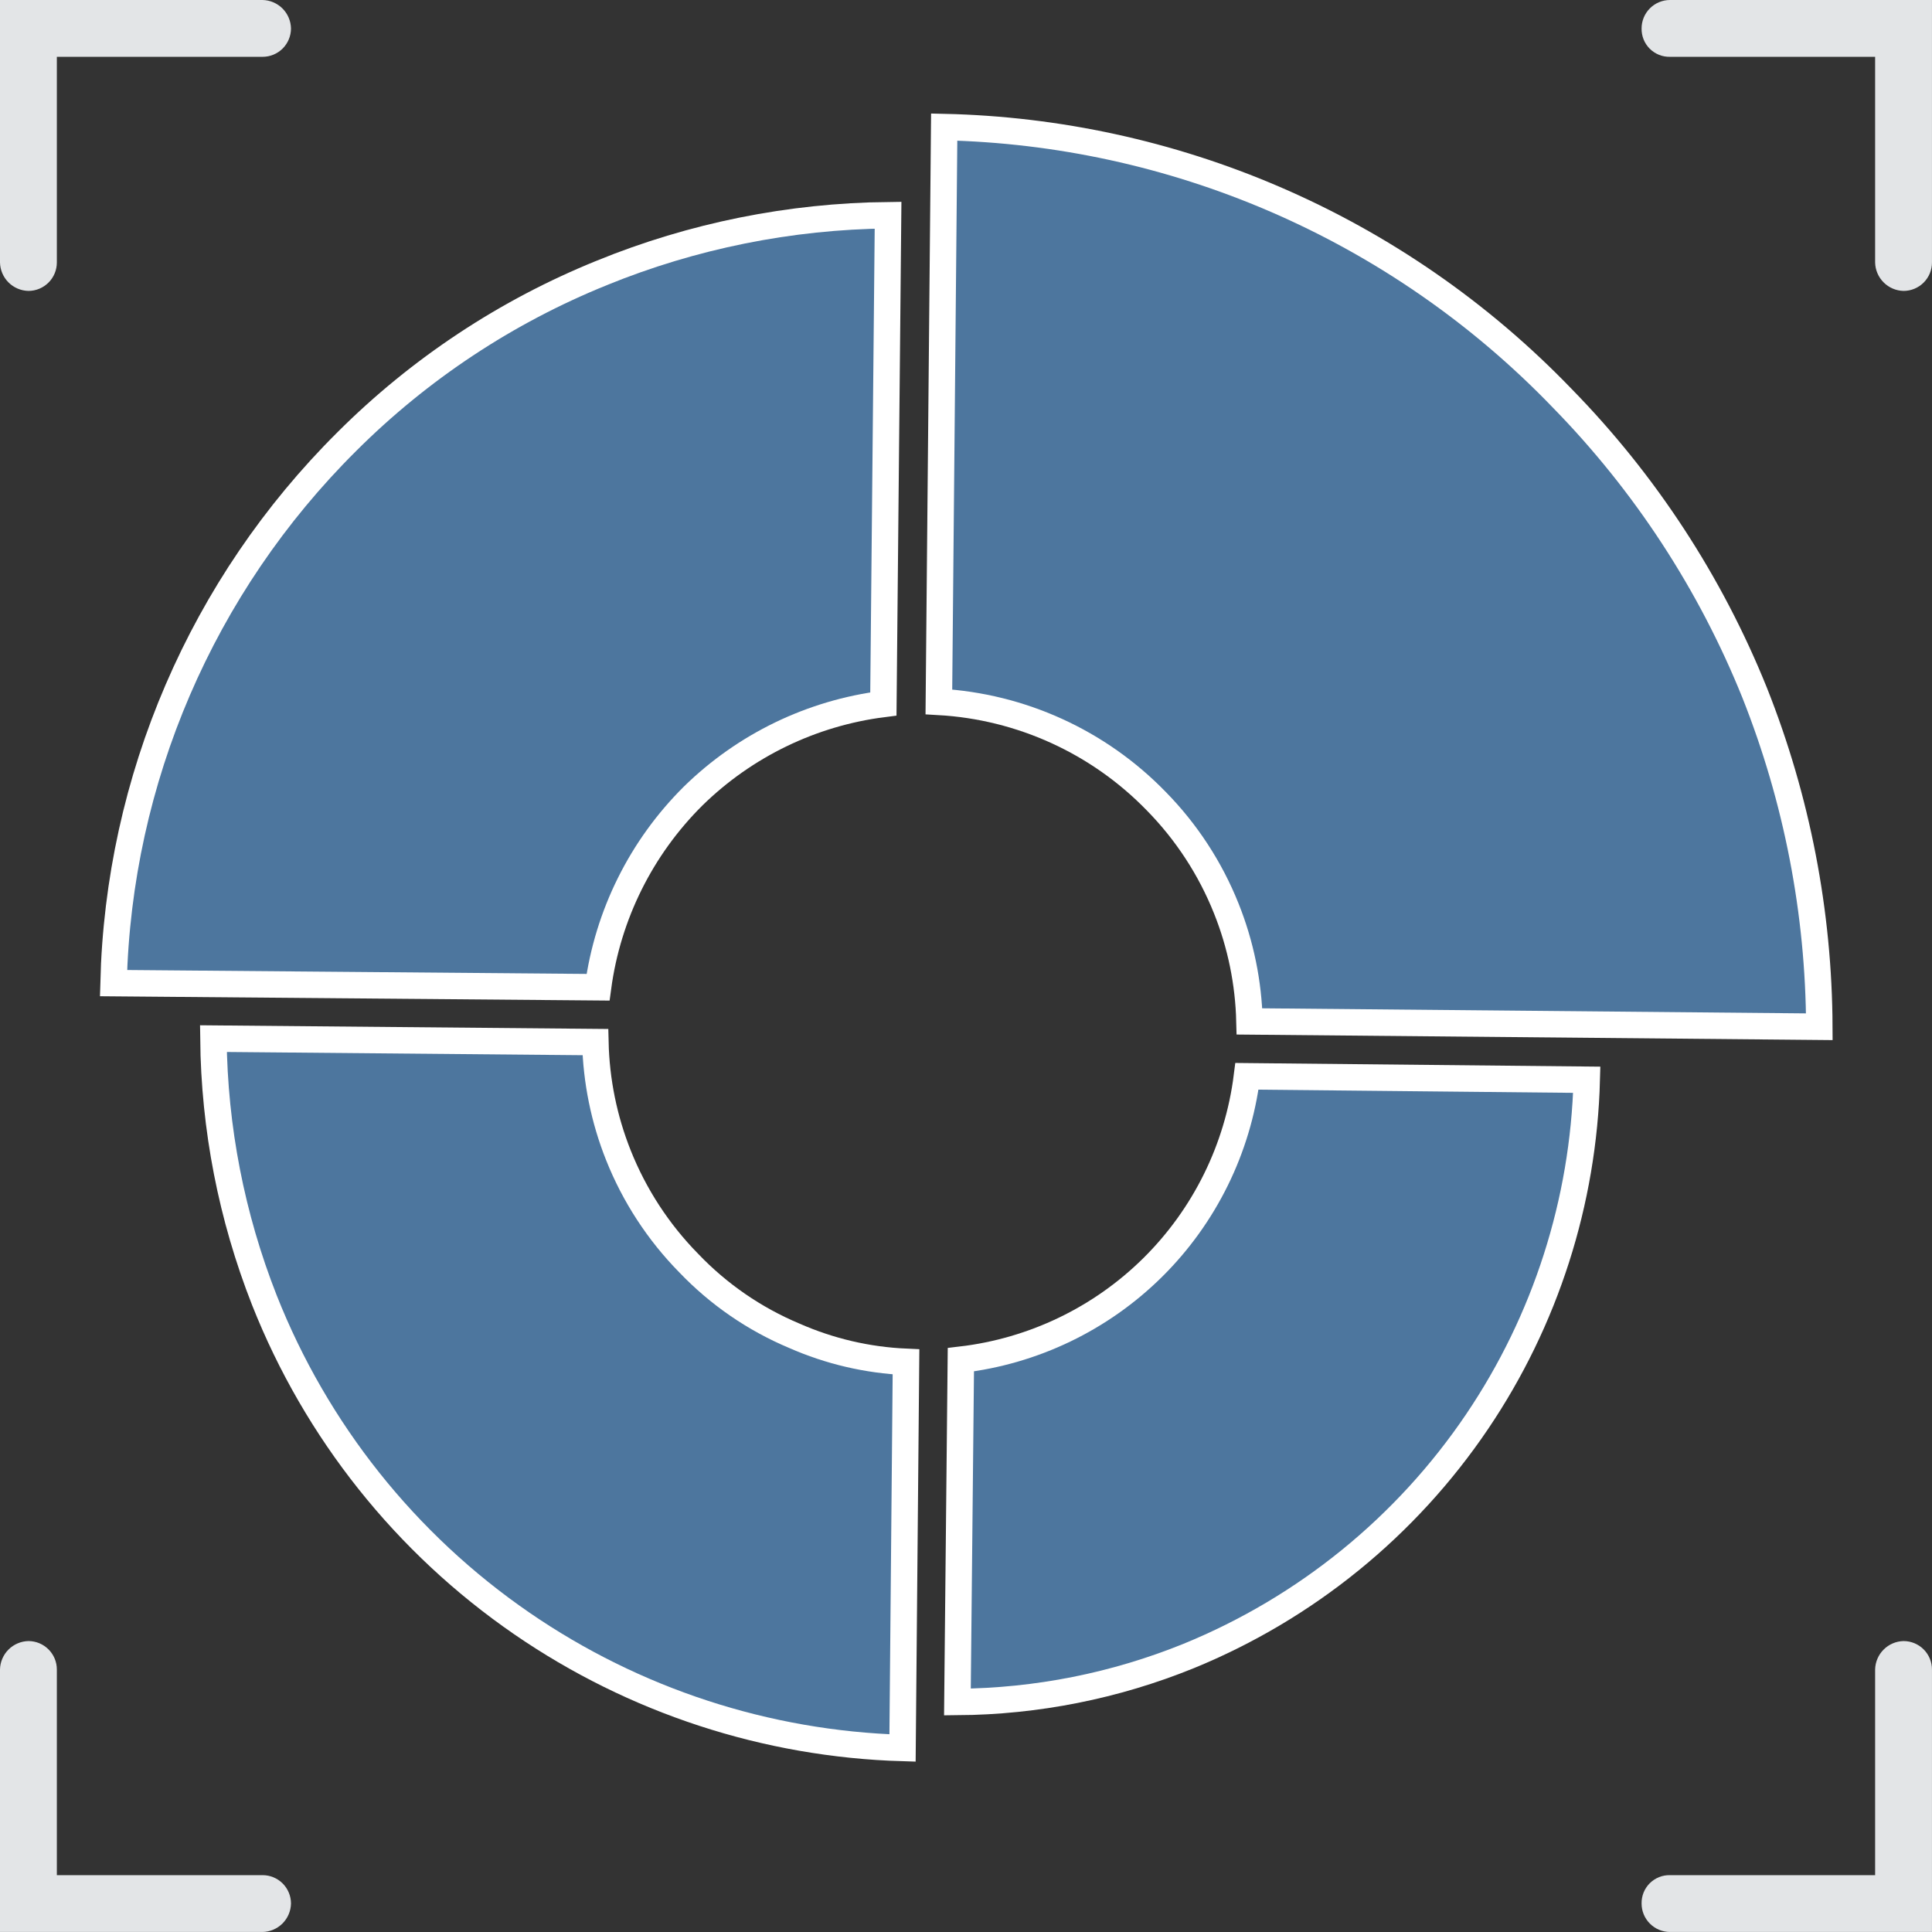
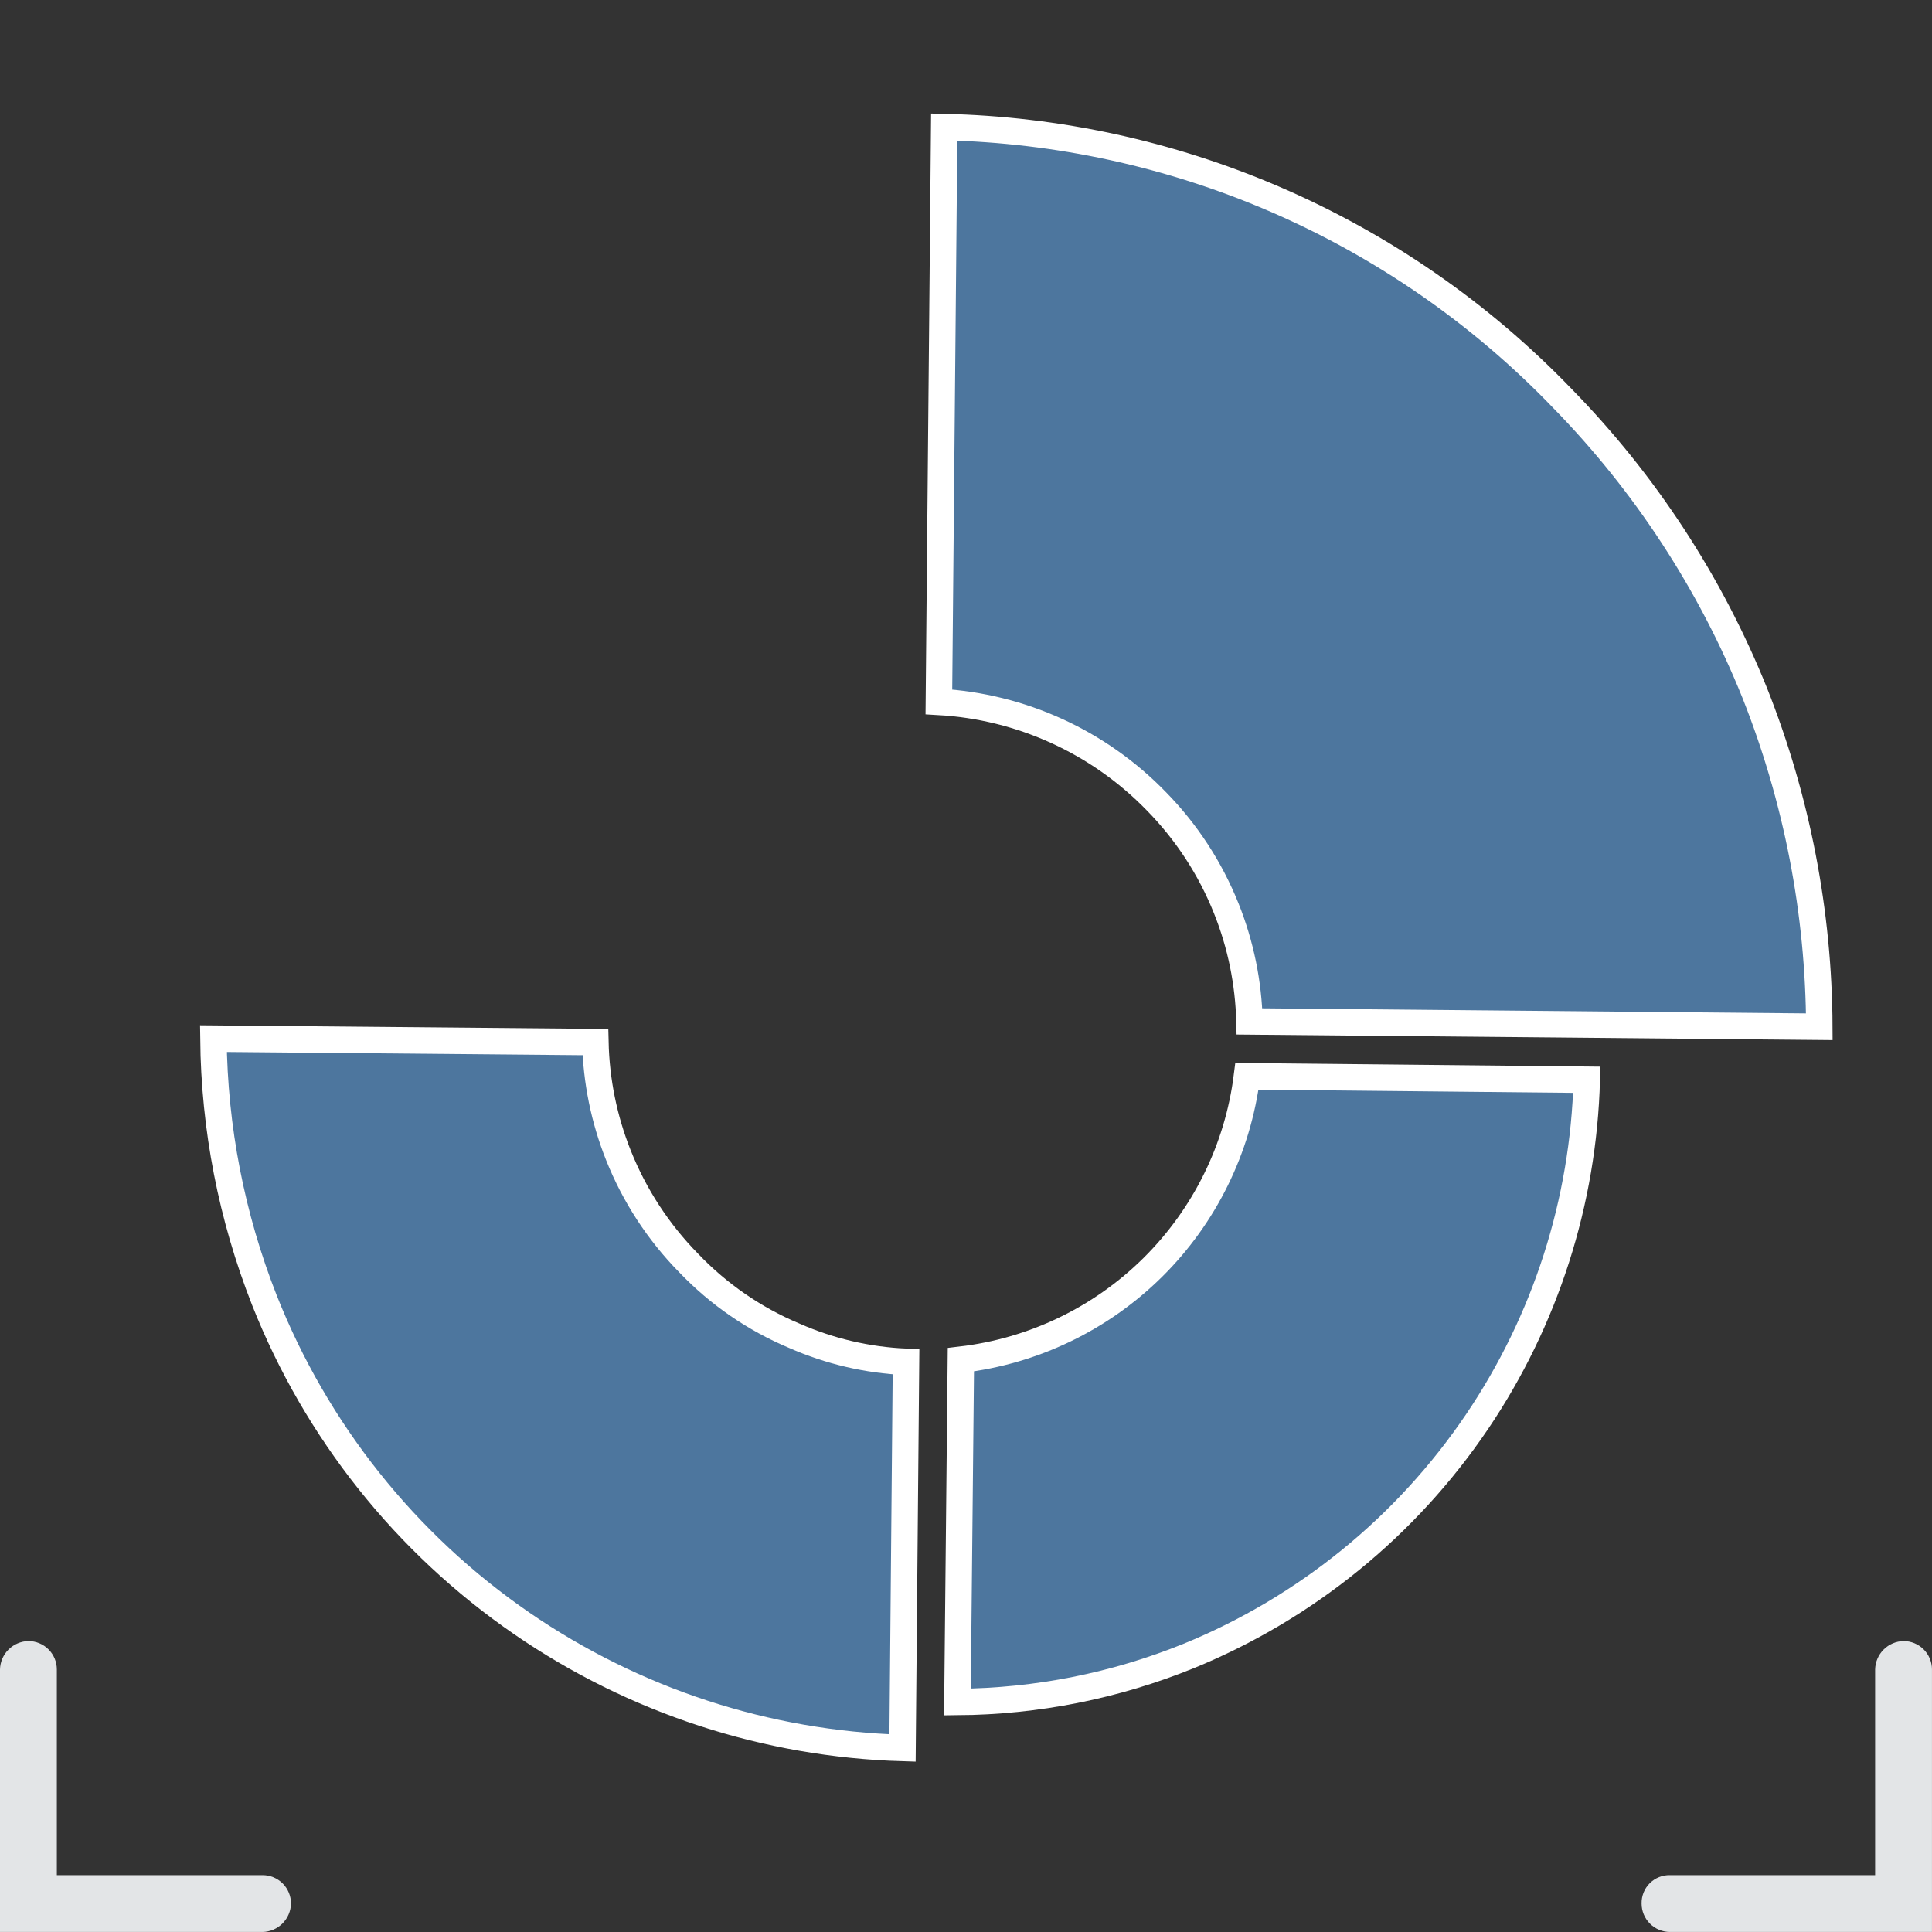
<svg xmlns="http://www.w3.org/2000/svg" width="73" height="73" viewBox="0 0 73 73" fill="none">
  <rect x="0" y="0" width="73" height="73" fill="#333333" stroke="none" />
-   <path d="M1.074 10.992C0.791 10.986 0.521 10.871 0.321 10.671C0.121 10.471 0.006 10.201 0 9.918V0H9.922C10.204 0.006 10.474 0.121 10.674 0.321C10.874 0.521 10.989 0.791 10.995 1.074C10.995 1.358 10.882 1.631 10.681 1.833C10.479 2.034 10.206 2.147 9.922 2.147H2.148V9.918C2.148 10.059 2.12 10.199 2.066 10.329C2.012 10.459 1.933 10.578 1.833 10.677C1.733 10.777 1.615 10.856 1.485 10.91C1.355 10.964 1.215 10.992 1.074 10.992Z" fill="#E3E5E7" />
-   <path d="M71.925 10.992C71.642 10.986 71.373 10.871 71.173 10.671C70.972 10.471 70.857 10.201 70.851 9.918V2.147H63.101C62.959 2.15 62.818 2.125 62.686 2.072C62.555 2.019 62.435 1.94 62.334 1.84C62.234 1.739 62.155 1.62 62.102 1.488C62.05 1.356 62.024 1.215 62.027 1.074C62.027 0.789 62.14 0.516 62.342 0.314C62.543 0.113 62.816 0 63.101 0L72.999 0V9.918C72.999 10.203 72.886 10.476 72.685 10.677C72.483 10.879 72.21 10.992 71.925 10.992V10.992Z" fill="#E3E5E7" />
  <path d="M72.999 72.999H63.101C62.816 72.999 62.543 72.886 62.342 72.684C62.14 72.483 62.027 72.21 62.027 71.925C62.024 71.784 62.05 71.642 62.102 71.511C62.155 71.379 62.234 71.26 62.334 71.159C62.435 71.059 62.555 70.98 62.686 70.927C62.818 70.874 62.959 70.849 63.101 70.852H70.851V63.081C70.857 62.798 70.972 62.528 71.173 62.328C71.373 62.128 71.642 62.013 71.925 62.007C72.21 62.007 72.483 62.12 72.685 62.322C72.886 62.523 72.999 62.796 72.999 63.081V72.999Z" fill="#E3E5E7" />
  <path d="M9.922 72.999H0V63.081C0.006 62.798 0.121 62.528 0.321 62.328C0.521 62.128 0.791 62.013 1.074 62.007C1.359 62.007 1.632 62.12 1.833 62.322C2.035 62.523 2.148 62.796 2.148 63.081V70.852H9.922C10.206 70.852 10.479 70.965 10.681 71.166C10.882 71.368 10.995 71.641 10.995 71.925C10.989 72.208 10.874 72.478 10.674 72.678C10.474 72.878 10.204 72.993 9.922 72.999V72.999Z" fill="#E3E5E7" />
  <path d="M59.029 15.049L59.032 15.052C62.161 18.251 64.631 22.033 66.302 26.183C67.897 30.199 68.725 34.477 68.742 38.795L47.211 38.594C47.175 37.133 46.88 35.688 46.336 34.329C45.731 32.813 44.83 31.433 43.686 30.269C41.512 28.03 38.579 26.696 35.475 26.52L35.676 4.801C39.965 4.898 44.196 5.818 48.139 7.513C52.235 9.274 55.938 11.836 59.029 15.049L59.029 15.049Z" fill="#4D769E" stroke="white" />
-   <path d="M26.193 30.075L26.191 30.077C24.226 32.027 22.965 34.568 22.597 37.303L4.29 37.147C4.48 29.455 7.631 22.125 13.099 16.691L13.1 16.69C15.853 13.94 19.131 11.771 22.739 10.312L22.74 10.311C26.177 8.91 29.847 8.172 33.555 8.132L33.378 26.599C30.672 26.942 28.148 28.161 26.193 30.075Z" fill="#4D769E" stroke="white" />
  <path d="M43.561 47.885C45.522 45.941 46.771 43.398 47.115 40.668L59.955 40.798C59.833 45.407 58.398 49.889 55.812 53.715C53.134 57.678 49.342 60.76 44.913 62.571C42.136 63.698 39.17 64.287 36.176 64.309L36.306 51.376C39.042 51.056 41.598 49.83 43.561 47.885Z" fill="#4D769E" stroke="white" />
  <path d="M26.02 47.722C27.147 48.903 28.506 49.839 30.011 50.471C31.346 51.059 32.778 51.393 34.233 51.457L34.102 66.047C28.957 65.894 23.962 64.262 19.716 61.341C15.333 58.326 11.947 54.074 9.99 49.128C8.75 45.977 8.098 42.627 8.064 39.244L22.496 39.375C22.529 40.84 22.823 42.289 23.367 43.653C23.972 45.172 24.874 46.556 26.02 47.722Z" fill="#4D769E" stroke="white" />
</svg>